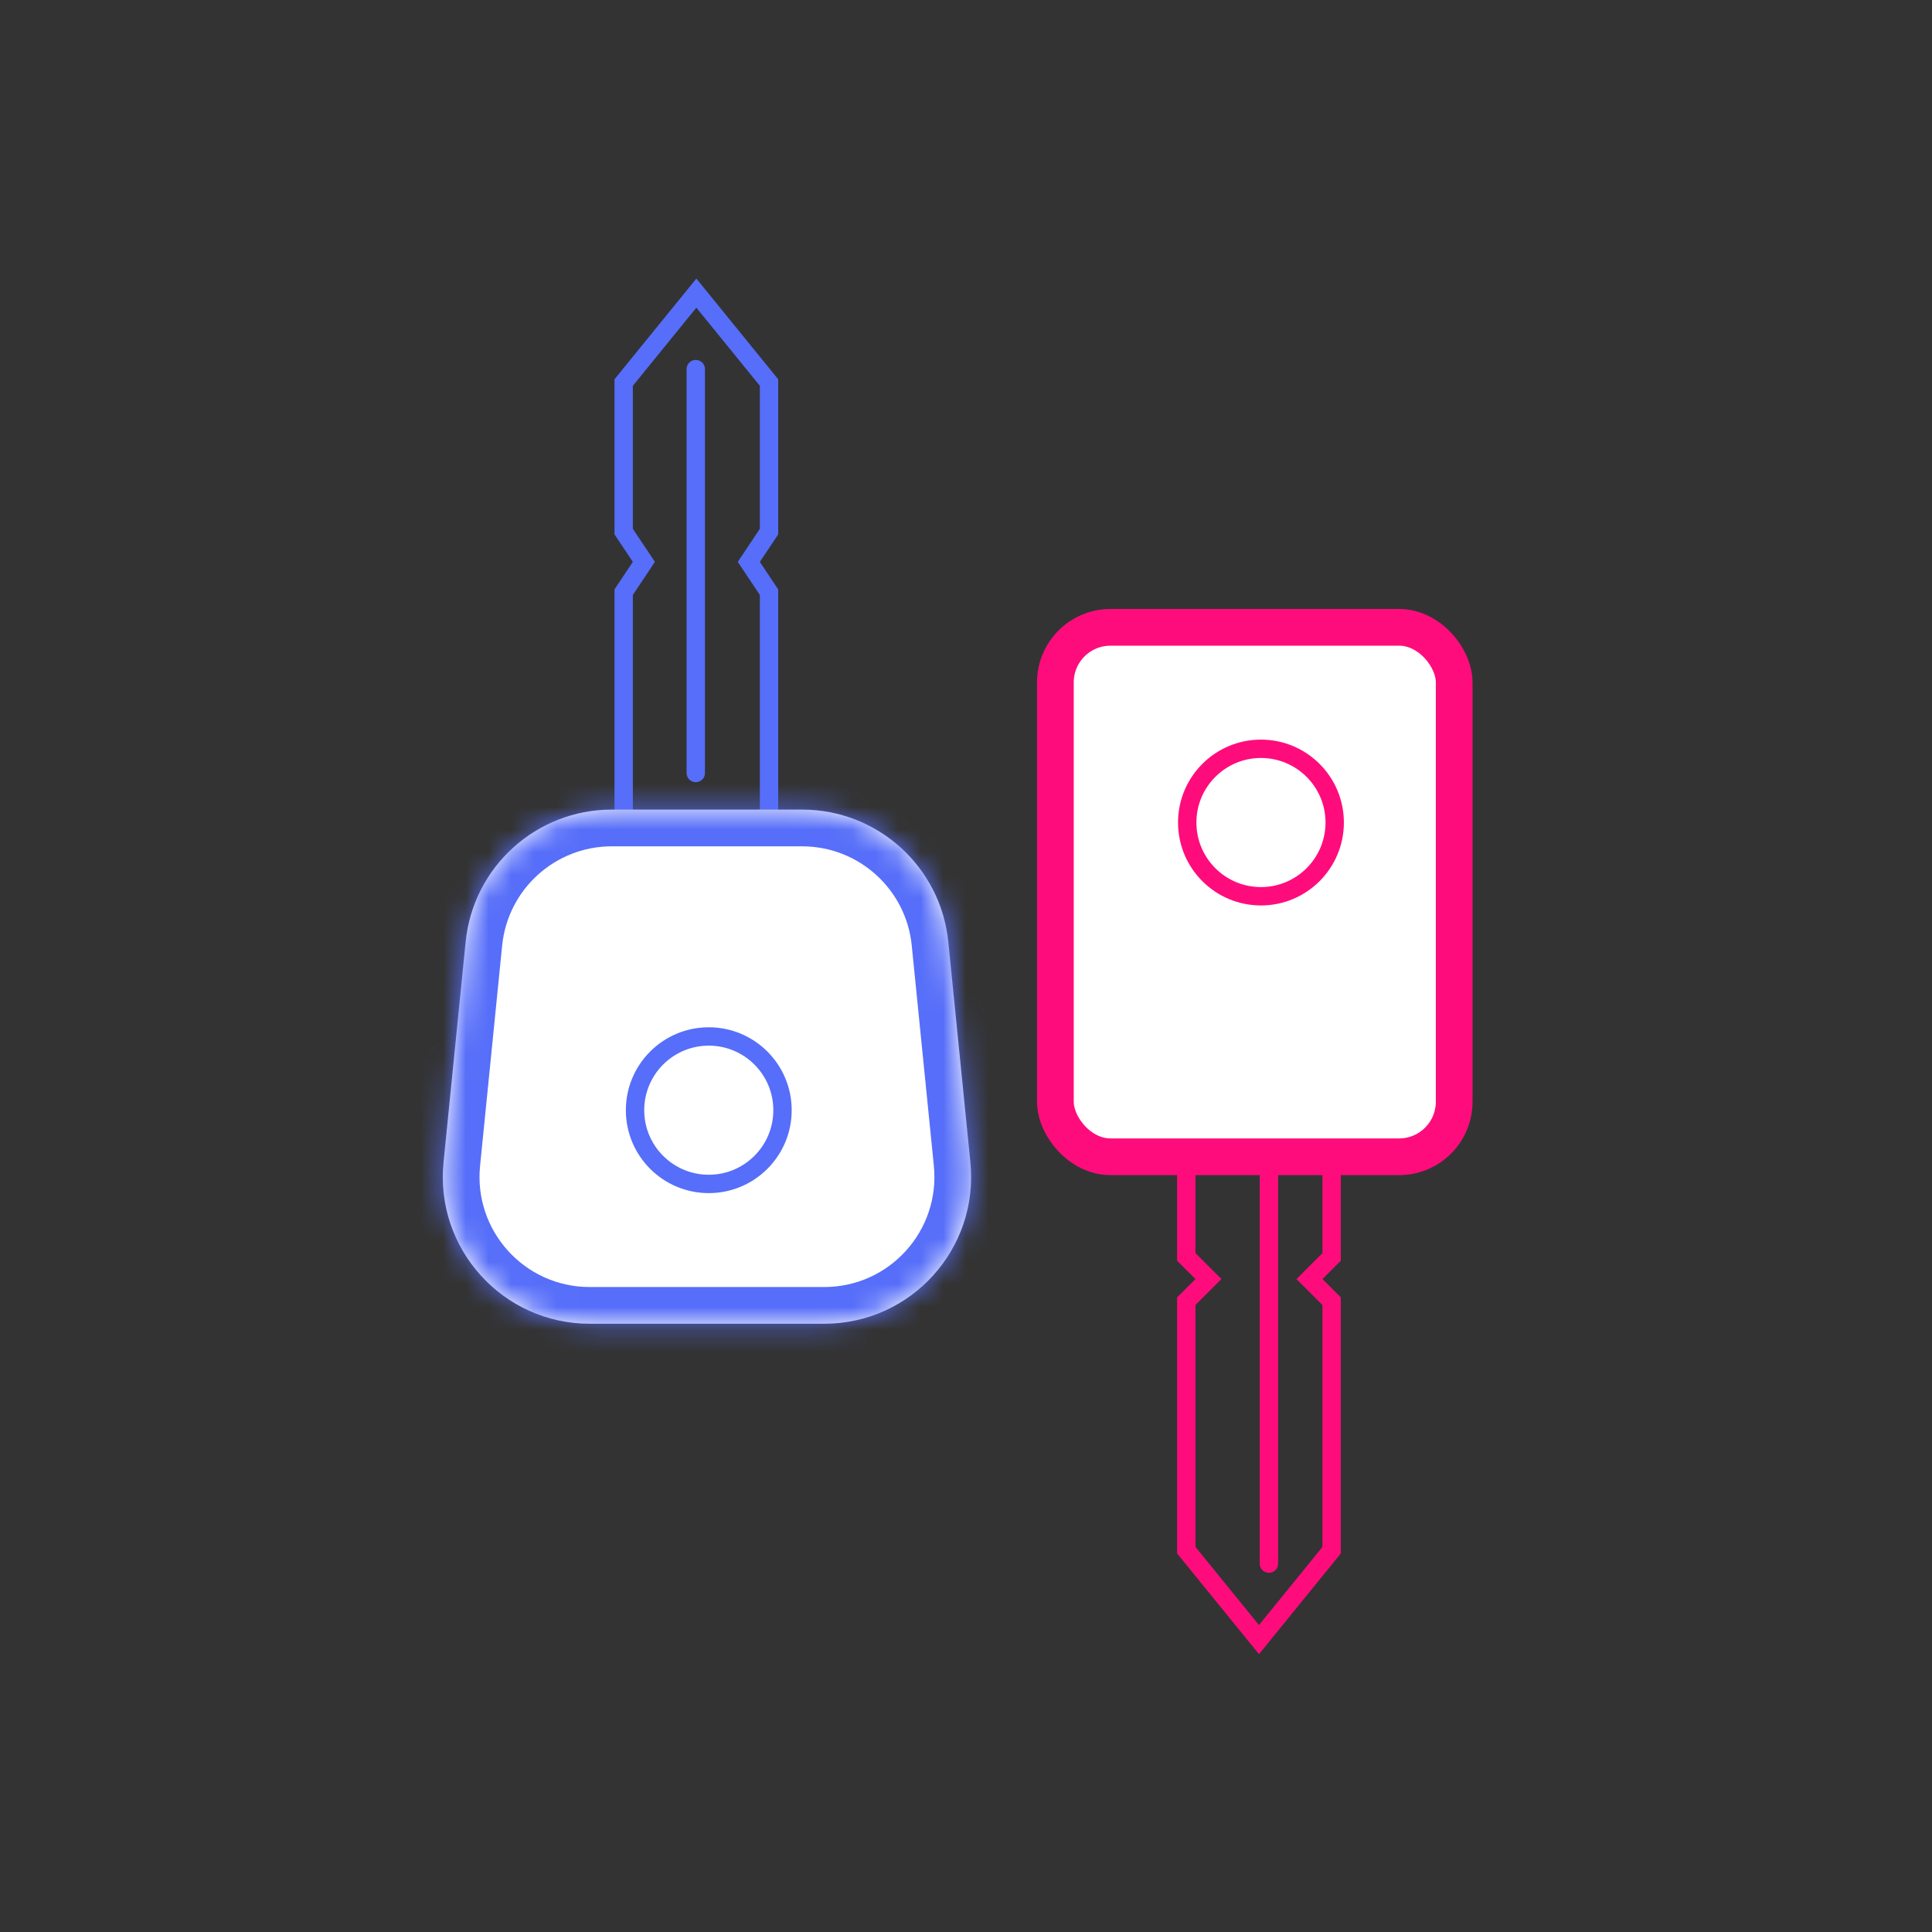
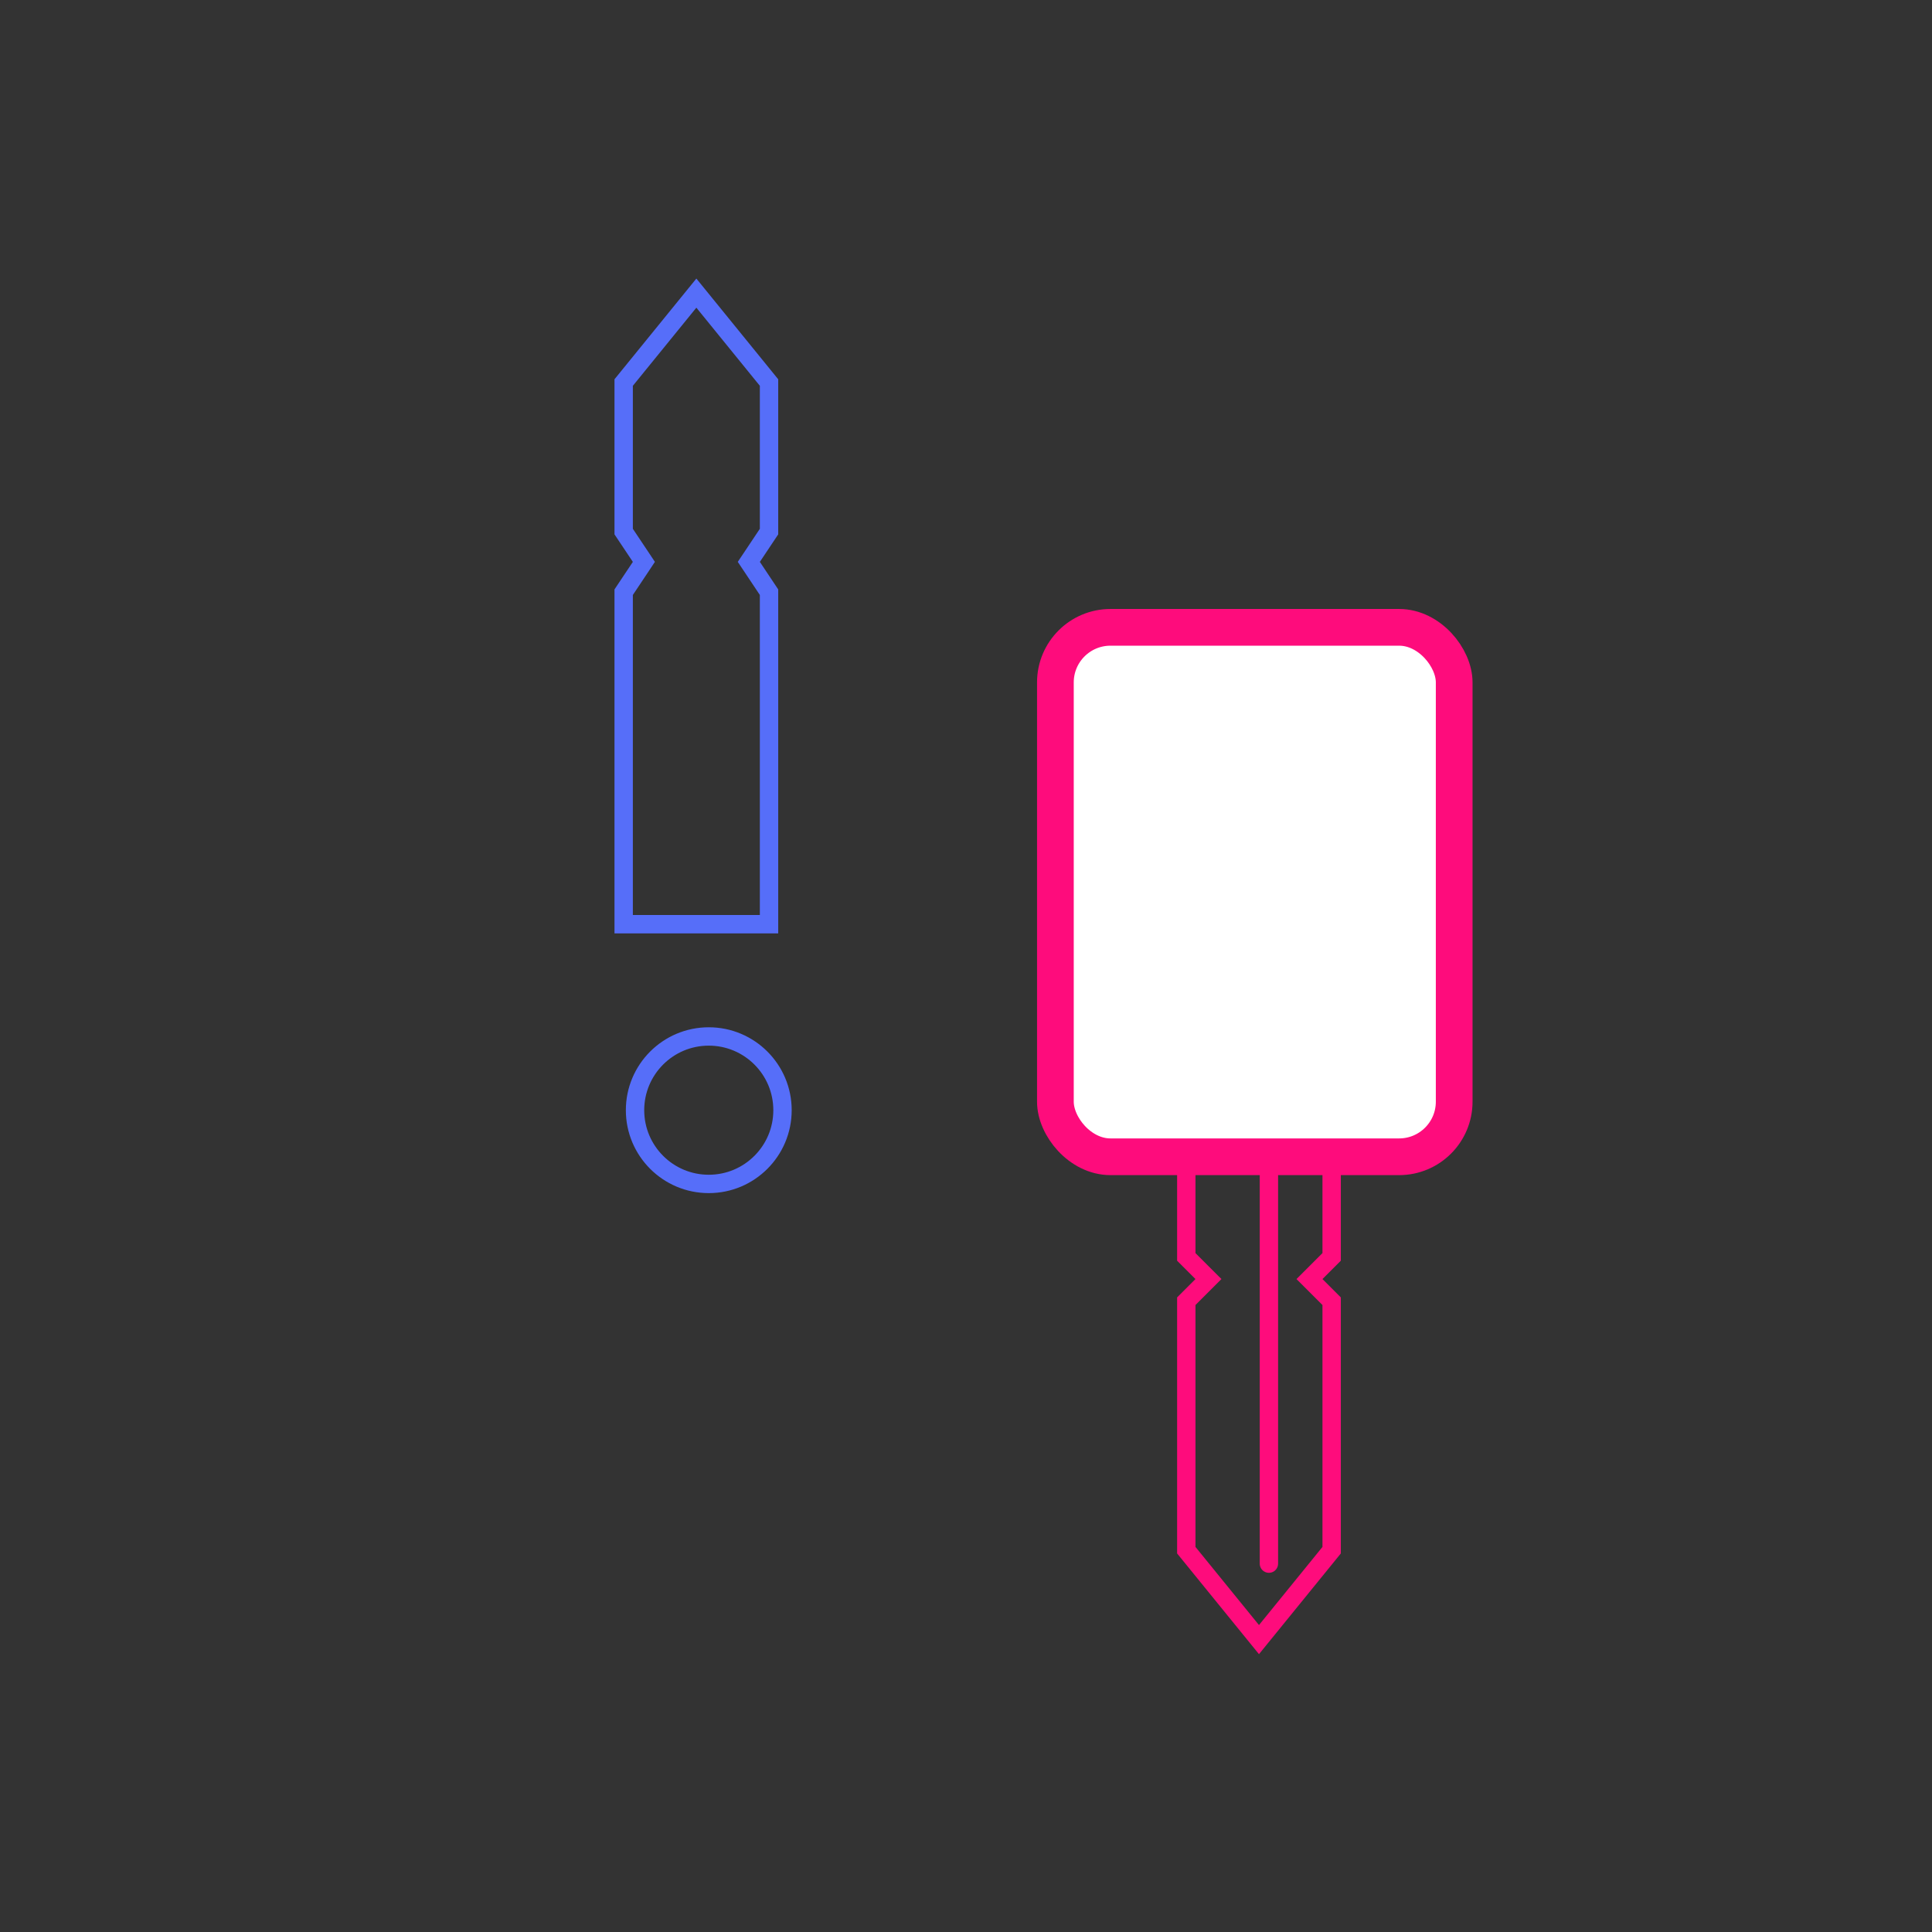
<svg xmlns="http://www.w3.org/2000/svg" width="85" height="85" viewBox="0 0 85 85" fill="none">
  <rect x="0" y="0" width="85" height="85" fill="#333333" stroke="none" />
  <path d="M58.587 44.371V55.298L57.612 56.273L57.898 56.559L58.587 57.248V68.202L55.39 72.136L52.192 68.202V57.248L53.167 56.273L52.881 55.988L52.192 55.299V44.371H58.587Z" stroke="#FE0C7C" stroke-width="0.808" />
  <rect x="46.433" y="27.6" width="17.545" height="23.293" rx="2.423" fill="white" stroke="#FE0C7C" stroke-width="1.615" />
-   <circle cx="55.477" cy="36.188" r="3.244" stroke="#FE0C7C" stroke-width="0.808" />
  <path d="M55.827 51.023V68.793" stroke="#FE0C7C" stroke-width="0.808" stroke-linecap="round" />
  <path d="M27.439 40.661L27.439 26.054L28.179 24.945L28.328 24.72L28.179 24.496L27.439 23.388L27.439 16.83L30.637 12.896L33.834 16.83L33.834 23.388L33.095 24.496L32.945 24.72L33.095 24.945L33.834 26.054L33.834 40.661L27.439 40.661Z" stroke="#566EF9" stroke-width="0.808" />
  <mask id="path-6-inside-1_471_5398" fill="white">
    <path d="M25.943 58.239C22.12 58.239 19.132 54.937 19.514 51.133L20.486 41.436C20.817 38.133 23.597 35.619 26.916 35.619L35.292 35.619C38.611 35.619 41.389 38.134 41.721 41.436L42.693 51.133C43.075 54.937 40.088 58.239 36.264 58.239L25.943 58.239Z" />
  </mask>
-   <path d="M25.943 58.239C22.12 58.239 19.132 54.937 19.514 51.133L20.486 41.436C20.817 38.133 23.597 35.619 26.916 35.619L35.292 35.619C38.611 35.619 41.389 38.134 41.721 41.436L42.693 51.133C43.075 54.937 40.088 58.239 36.264 58.239L25.943 58.239Z" fill="white" />
-   <path d="M19.514 51.133L21.121 51.294L21.121 51.294L19.514 51.133ZM20.486 41.436L18.879 41.274L18.879 41.274L20.486 41.436ZM35.292 35.619L35.292 34.004L35.292 34.004L35.292 35.619ZM41.721 41.436L43.328 41.274L43.328 41.274L41.721 41.436ZM42.693 51.133L41.086 51.294L41.086 51.294L42.693 51.133ZM36.264 58.239L36.264 59.855L36.264 59.855L36.264 58.239ZM25.943 58.239L25.943 56.624C23.075 56.624 20.835 54.147 21.121 51.294L19.514 51.133L17.906 50.972C17.429 55.727 21.164 59.855 25.943 59.855L25.943 58.239ZM19.514 51.133L21.121 51.294L22.093 41.597L20.486 41.436L18.879 41.274L17.906 50.972L19.514 51.133ZM20.486 41.436L22.093 41.597C22.342 39.12 24.427 37.235 26.916 37.235L26.916 35.619L26.916 34.004C22.767 34.004 19.293 37.147 18.879 41.274L20.486 41.436ZM26.916 35.619L26.916 37.235L35.292 37.235L35.292 35.619L35.292 34.004L26.916 34.004L26.916 35.619ZM35.292 35.619L35.292 37.235C37.781 37.235 39.865 39.12 40.113 41.597L41.721 41.436L43.328 41.274C42.914 37.147 39.44 34.004 35.292 34.004L35.292 35.619ZM41.721 41.436L40.113 41.597L41.086 51.294L42.693 51.133L44.3 50.972L43.328 41.274L41.721 41.436ZM42.693 51.133L41.086 51.294C41.372 54.148 39.132 56.624 36.264 56.624L36.264 58.239L36.264 59.855C41.044 59.855 44.778 55.727 44.3 50.972L42.693 51.133ZM36.264 58.239L36.264 56.624L25.943 56.624L25.943 58.239L25.943 59.855L36.264 59.855L36.264 58.239Z" fill="#566EF9" mask="url(#path-6-inside-1_471_5398)" />
  <circle cx="31.183" cy="48.844" r="3.244" transform="rotate(-180 31.183 48.844)" stroke="#566EF9" stroke-width="0.808" />
-   <path d="M30.611 34.009L30.611 16.239" stroke="#566EF9" stroke-width="0.808" stroke-linecap="round" />
</svg>